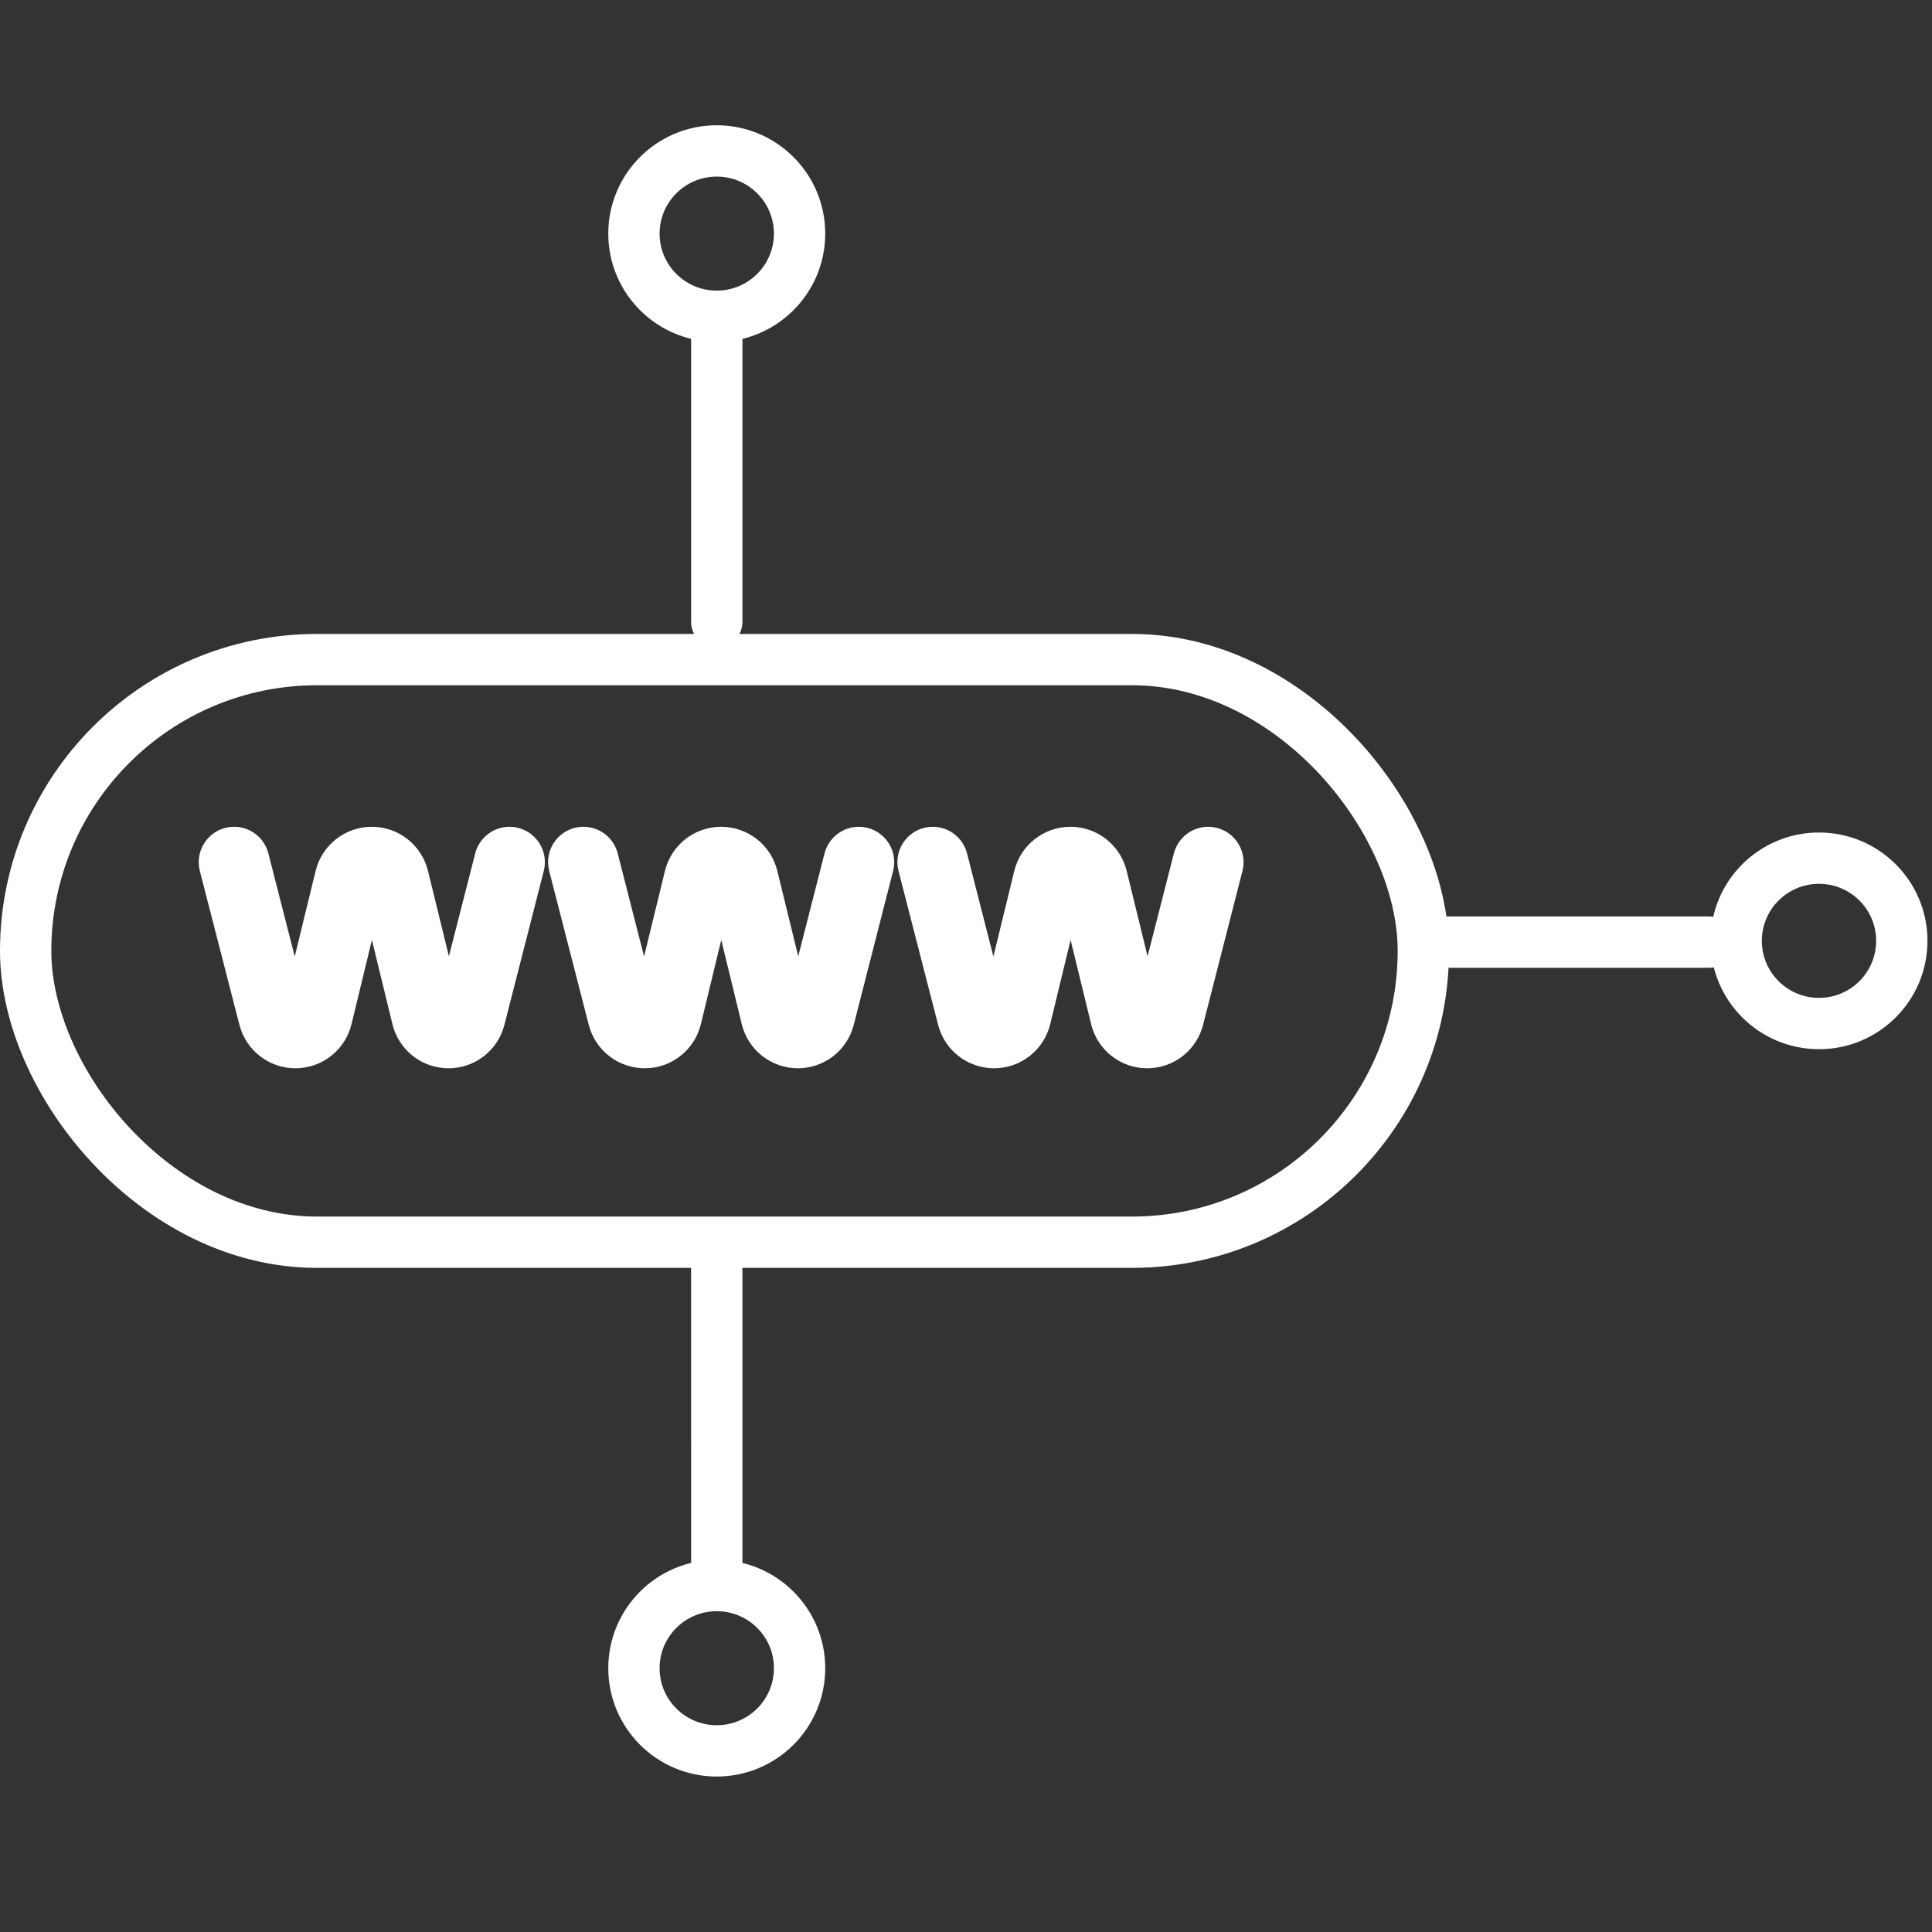
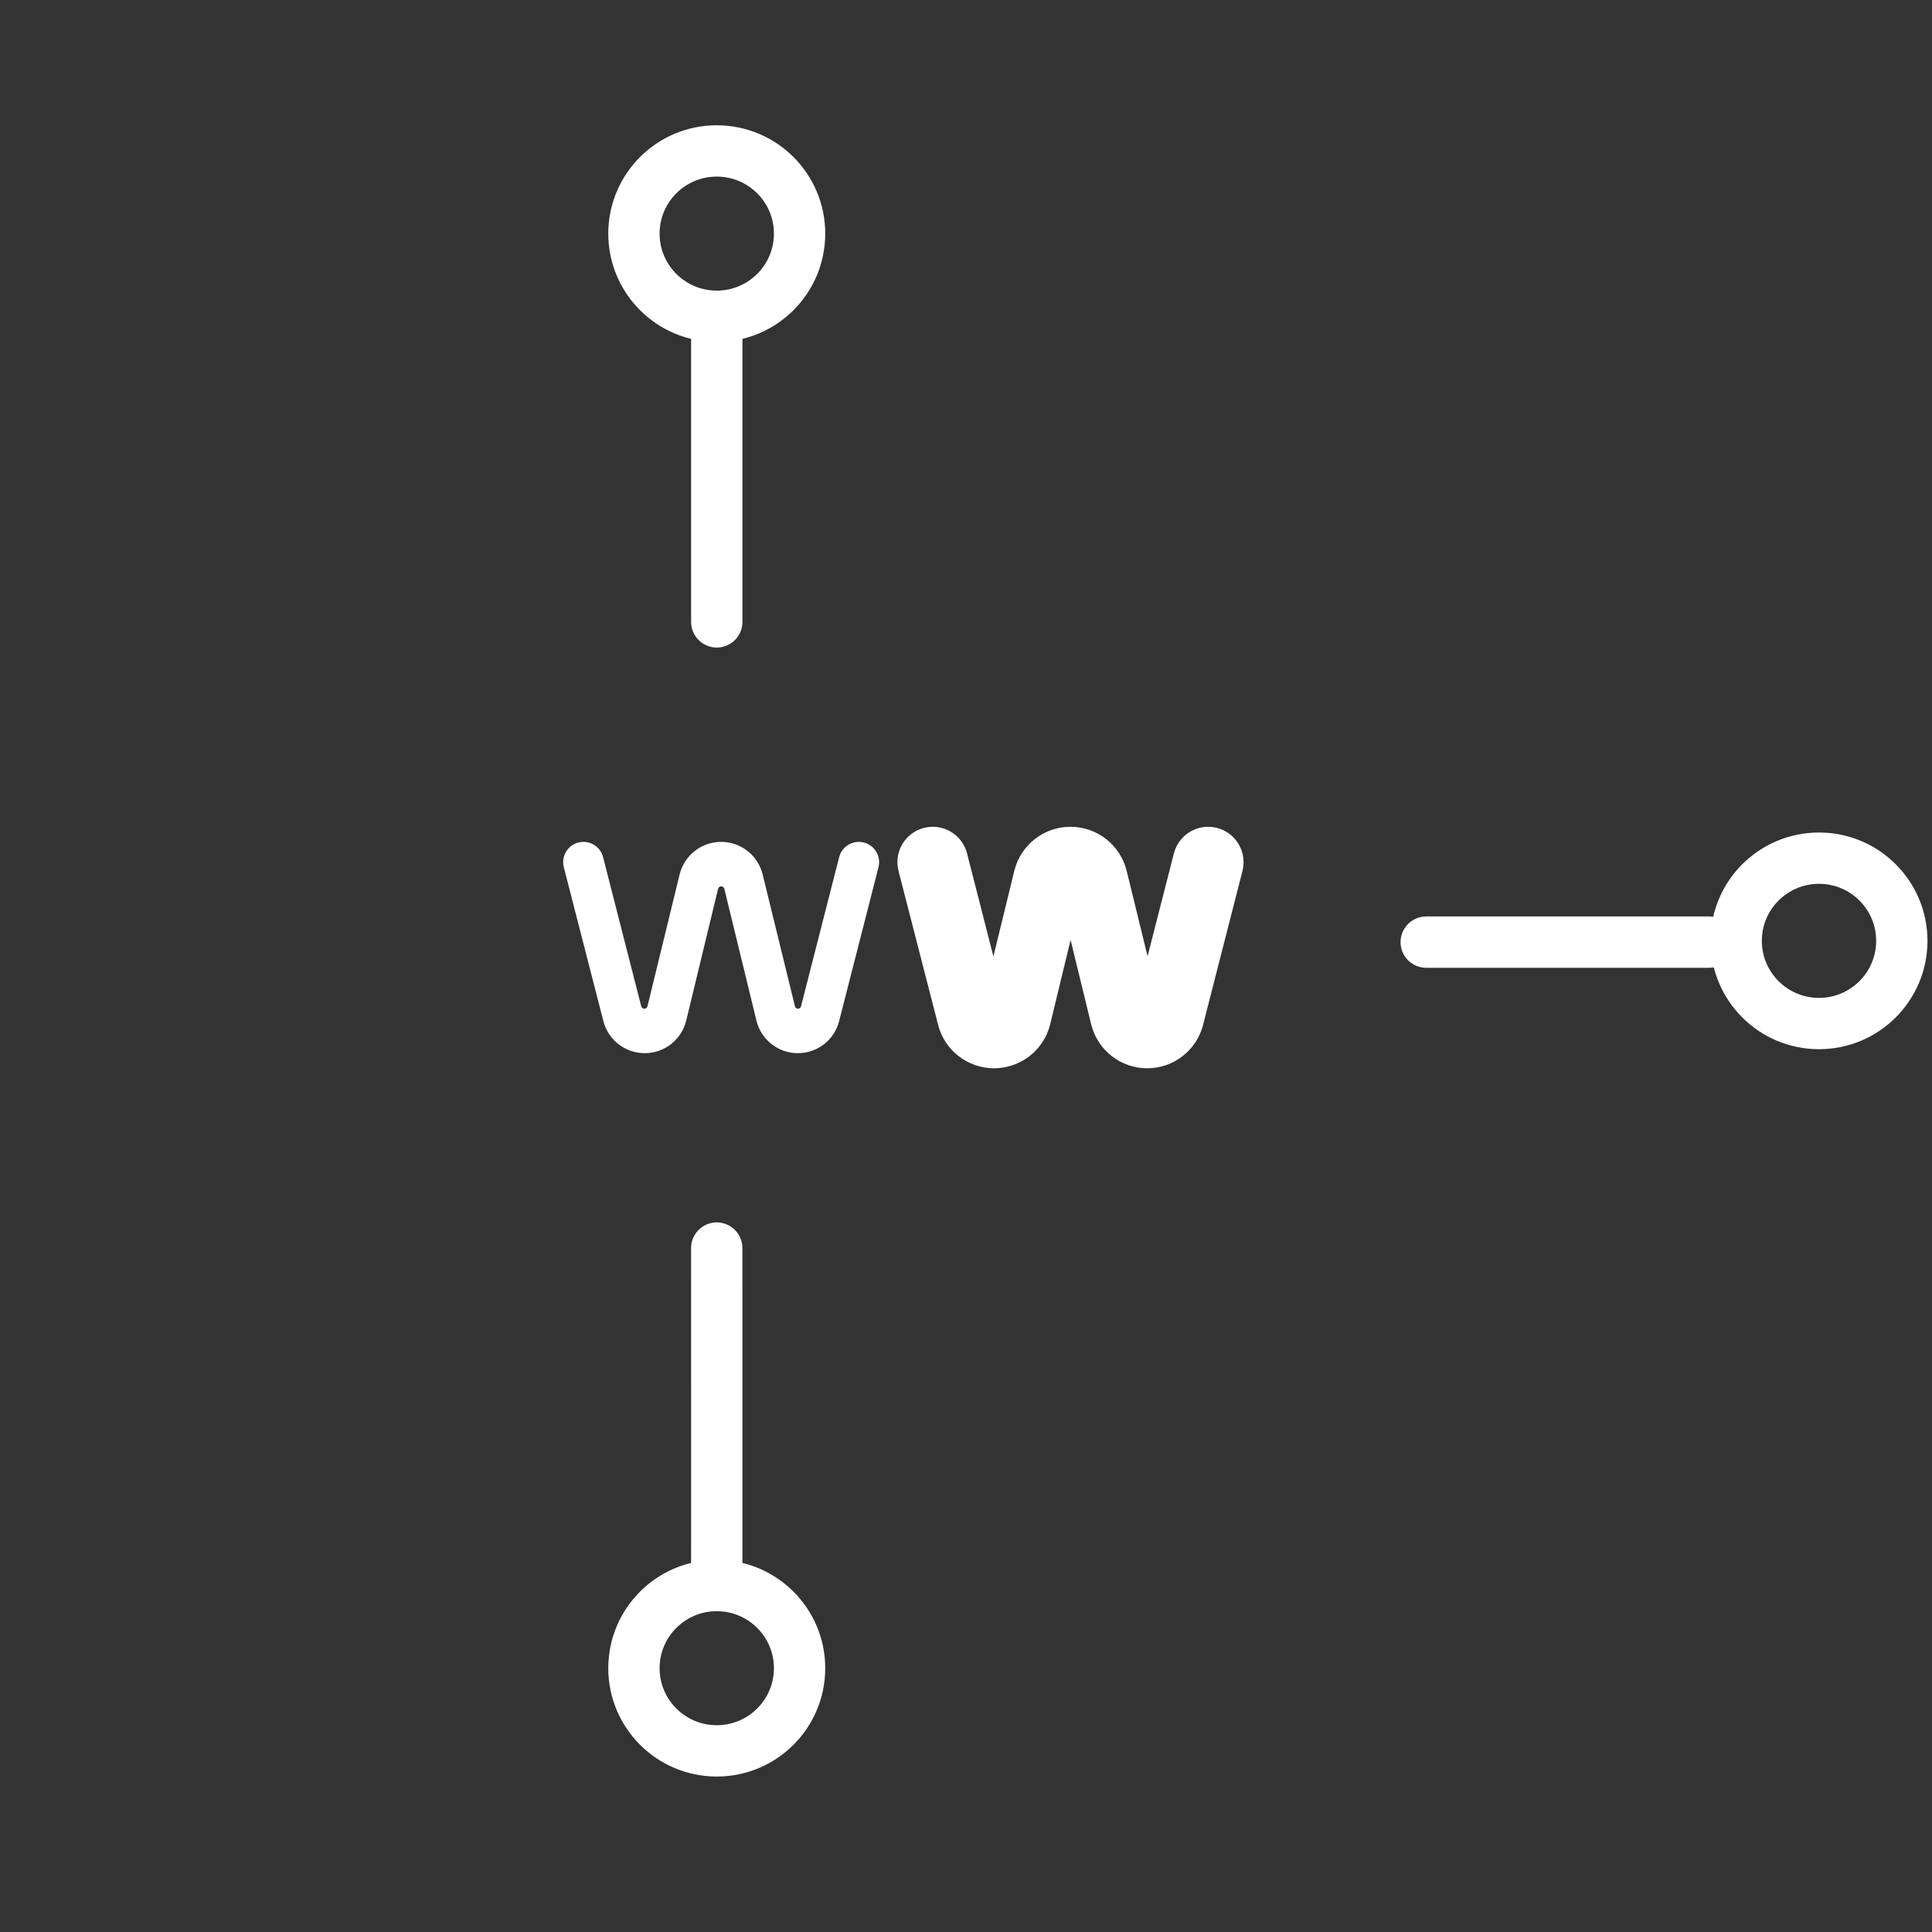
<svg xmlns="http://www.w3.org/2000/svg" width="64" height="64" viewBox="0 0 64 64" fill="none">
  <rect x="0" y="0" width="64" height="64" fill="#333333" stroke="none" />
-   <rect x="0.85" y="21.85" width="46.3" height="19.3" rx="9.65" stroke="white" stroke-width="1.7" />
-   <path d="M16.226 28.394C16.302 28.097 16.57 27.888 16.878 27.888C17.317 27.888 17.638 28.302 17.529 28.727L16.224 33.827C16.065 34.452 15.502 34.888 14.858 34.888C14.207 34.888 13.641 34.444 13.487 33.812L12.421 29.441C12.41 29.394 12.367 29.361 12.319 29.361C12.27 29.361 12.228 29.394 12.216 29.441L11.159 33.807C11.006 34.442 10.438 34.888 9.785 34.888C9.14 34.888 8.577 34.452 8.416 33.827L7.104 28.728C6.995 28.302 7.316 27.888 7.755 27.888C8.062 27.888 8.33 28.096 8.406 28.394L9.67 33.336C9.682 33.383 9.724 33.416 9.773 33.416C9.822 33.416 9.864 33.383 9.876 33.335L10.941 28.969C11.096 28.335 11.664 27.888 12.317 27.888C12.969 27.888 13.537 28.334 13.692 28.968L14.762 33.337C14.773 33.383 14.814 33.416 14.862 33.416C14.909 33.416 14.95 33.384 14.962 33.338L16.226 28.394Z" fill="white" />
  <path d="M27.798 28.394C27.875 28.097 28.143 27.888 28.45 27.888C28.889 27.888 29.21 28.302 29.101 28.727L27.797 33.827C27.637 34.452 27.075 34.888 26.43 34.888C25.78 34.888 25.214 34.444 25.059 33.812L23.994 29.441C23.982 29.394 23.94 29.361 23.891 29.361C23.842 29.361 23.8 29.394 23.788 29.441L22.732 33.807C22.578 34.442 22.01 34.888 21.358 34.888C20.712 34.888 20.149 34.452 19.988 33.827L18.677 28.728C18.567 28.302 18.888 27.888 19.327 27.888C19.634 27.888 19.902 28.096 19.978 28.394L21.242 33.336C21.254 33.383 21.297 33.416 21.345 33.416C21.394 33.416 21.437 33.383 21.448 33.335L22.513 28.969C22.668 28.335 23.236 27.888 23.889 27.888C24.541 27.888 25.109 28.334 25.264 28.968L26.334 33.337C26.345 33.383 26.387 33.416 26.434 33.416C26.481 33.416 26.522 33.384 26.534 33.338L27.798 28.394Z" fill="white" />
  <path d="M39.371 28.394C39.447 28.097 39.715 27.888 40.022 27.888C40.461 27.888 40.782 28.302 40.674 28.727L39.369 33.827C39.209 34.452 38.647 34.888 38.002 34.888C37.352 34.888 36.786 34.444 36.632 33.812L35.566 29.441C35.554 29.394 35.512 29.361 35.463 29.361C35.414 29.361 35.372 29.394 35.361 29.441L34.304 33.807C34.15 34.442 33.582 34.888 32.93 34.888C32.285 34.888 31.721 34.452 31.561 33.827L30.249 28.728C30.139 28.302 30.46 27.888 30.899 27.888C31.206 27.888 31.474 28.096 31.55 28.394L32.814 33.336C32.826 33.383 32.869 33.416 32.917 33.416C32.966 33.416 33.009 33.383 33.02 33.335L34.085 28.969C34.24 28.335 34.808 27.888 35.461 27.888C36.114 27.888 36.681 28.334 36.837 28.968L37.906 33.337C37.917 33.383 37.959 33.416 38.006 33.416C38.053 33.416 38.095 33.384 38.106 33.338L39.371 28.394Z" fill="white" />
-   <path d="M16.226 28.394C16.302 28.097 16.57 27.888 16.878 27.888C17.317 27.888 17.638 28.302 17.529 28.727L16.224 33.827C16.065 34.452 15.502 34.888 14.858 34.888C14.207 34.888 13.641 34.444 13.487 33.812L12.421 29.441C12.41 29.394 12.367 29.361 12.319 29.361C12.27 29.361 12.228 29.394 12.216 29.441L11.159 33.807C11.006 34.442 10.438 34.888 9.785 34.888C9.14 34.888 8.577 34.452 8.416 33.827L7.104 28.728C6.995 28.302 7.316 27.888 7.755 27.888C8.062 27.888 8.33 28.096 8.406 28.394L9.67 33.336C9.682 33.383 9.724 33.416 9.773 33.416C9.822 33.416 9.864 33.383 9.876 33.335L10.941 28.969C11.096 28.335 11.664 27.888 12.317 27.888C12.969 27.888 13.537 28.334 13.692 28.968L14.762 33.337C14.773 33.383 14.814 33.416 14.862 33.416C14.909 33.416 14.95 33.384 14.962 33.338L16.226 28.394Z" stroke="white" />
-   <path d="M27.798 28.394C27.875 28.097 28.143 27.888 28.45 27.888C28.889 27.888 29.21 28.302 29.101 28.727L27.797 33.827C27.637 34.452 27.075 34.888 26.43 34.888C25.78 34.888 25.214 34.444 25.059 33.812L23.994 29.441C23.982 29.394 23.94 29.361 23.891 29.361C23.842 29.361 23.8 29.394 23.788 29.441L22.732 33.807C22.578 34.442 22.01 34.888 21.358 34.888C20.712 34.888 20.149 34.452 19.988 33.827L18.677 28.728C18.567 28.302 18.888 27.888 19.327 27.888C19.634 27.888 19.902 28.096 19.978 28.394L21.242 33.336C21.254 33.383 21.297 33.416 21.345 33.416C21.394 33.416 21.437 33.383 21.448 33.335L22.513 28.969C22.668 28.335 23.236 27.888 23.889 27.888C24.541 27.888 25.109 28.334 25.264 28.968L26.334 33.337C26.345 33.383 26.387 33.416 26.434 33.416C26.481 33.416 26.522 33.384 26.534 33.338L27.798 28.394Z" stroke="white" />
  <path d="M39.371 28.394C39.447 28.097 39.715 27.888 40.022 27.888C40.461 27.888 40.782 28.302 40.674 28.727L39.369 33.827C39.209 34.452 38.647 34.888 38.002 34.888C37.352 34.888 36.786 34.444 36.632 33.812L35.566 29.441C35.554 29.394 35.512 29.361 35.463 29.361C35.414 29.361 35.372 29.394 35.361 29.441L34.304 33.807C34.15 34.442 33.582 34.888 32.93 34.888C32.285 34.888 31.721 34.452 31.561 33.827L30.249 28.728C30.139 28.302 30.46 27.888 30.899 27.888C31.206 27.888 31.474 28.096 31.55 28.394L32.814 33.336C32.826 33.383 32.869 33.416 32.917 33.416C32.966 33.416 33.009 33.383 33.02 33.335L34.085 28.969C34.24 28.335 34.808 27.888 35.461 27.888C36.114 27.888 36.681 28.334 36.837 28.968L37.906 33.337C37.917 33.383 37.959 33.416 38.006 33.416C38.053 33.416 38.095 33.384 38.106 33.338L39.371 28.394Z" stroke="white" />
  <path d="M23.744 10.589V20.601M56.617 31.209H47.245M23.743 41.344L23.744 52.215M26.487 55.261C26.487 56.774 25.259 58 23.743 58C22.228 58 21 56.774 21 55.261C21 53.749 22.228 52.523 23.743 52.523C25.259 52.523 26.487 53.749 26.487 55.261ZM63 31.167C63 32.679 61.772 33.906 60.257 33.906C58.741 33.906 57.513 32.679 57.513 31.167C57.513 29.654 58.741 28.428 60.257 28.428C61.772 28.428 63 29.654 63 31.167ZM26.487 7.739C26.487 9.251 25.259 10.477 23.743 10.477C22.228 10.477 21 9.251 21 7.739C21 6.226 22.228 5 23.743 5C25.259 5 26.487 6.226 26.487 7.739Z" stroke="white" stroke-width="1.7" stroke-linecap="round" />
</svg>